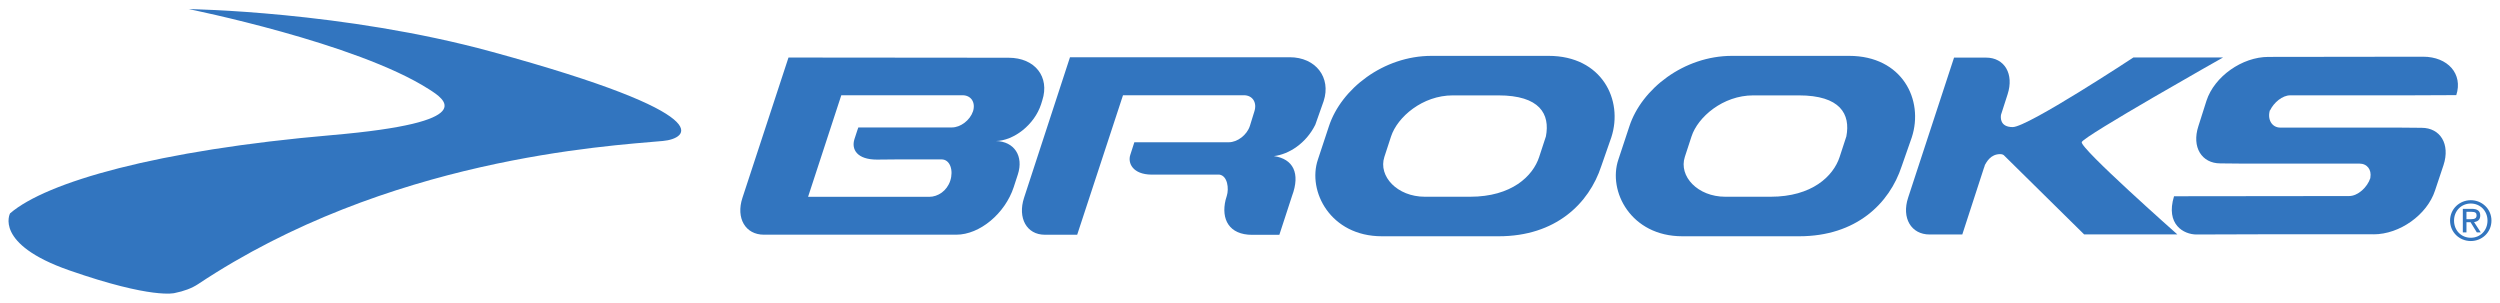
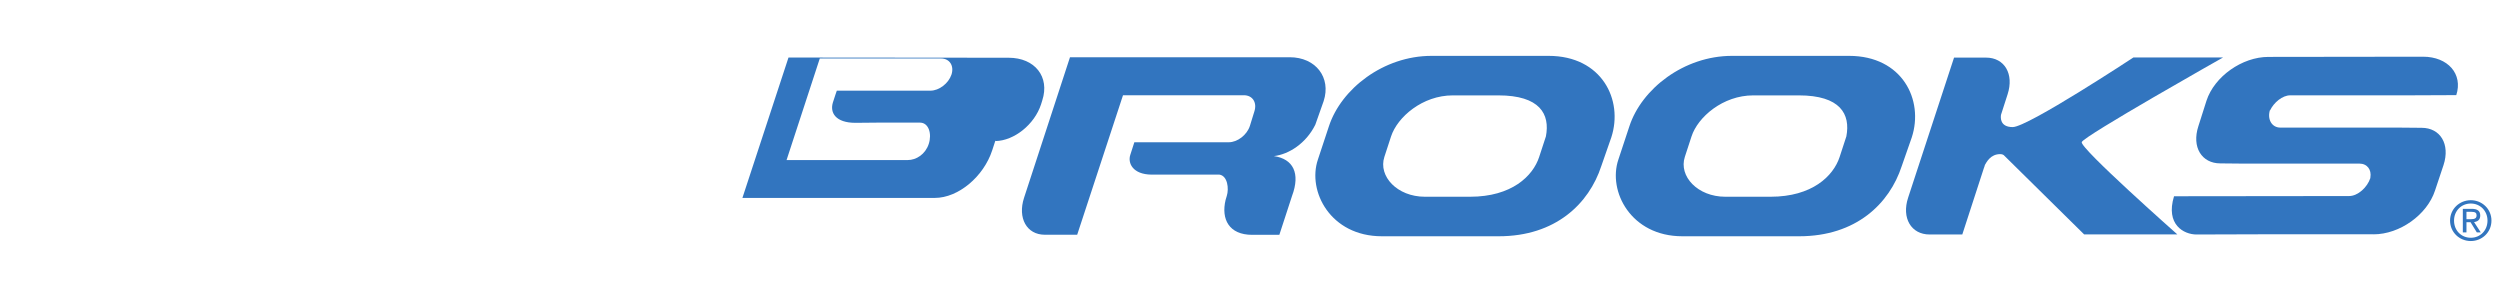
<svg xmlns="http://www.w3.org/2000/svg" version="1.1" width="1024" height="124" viewBox="-0.423 -0.423 124.013 14.961" id="svg16229">
  <defs id="defs16231" />
-   <path d="M 3.011,12.959 C -0.744,11.649 0.076,10.133 0.076,10.133 1.878,8.58 7.363,7 16.043,6.251 23.454,5.61 21.632,4.471 20.852,3.974 17.246,1.668 8.938,0 8.938,0 c 0,0 7.685,0.106 15.02,2.113 11.55,3.156 9.728,4.318 8.506,4.428 -2.806,0.254 -13.676,0.862 -23.057,7.099 -0.317,0.211 -0.716,0.355 -1.165,0.445 0,0 -1.1,0.315 -5.231,-1.126" id="path15240" style="fill:#3275bf;fill-opacity:1;fill-rule:nonzero;stroke:none" />
  <path d="m 55.841,6.606 4.687,0 c 0.434,0 0.904,-0.362 1.049,-0.808 l 0.222,-0.718 c 0.147,-0.446 -0.09,-0.807 -0.52,-0.807 l -5.995,0 -2.273,6.92 -1.608,0 c -0.896,0 -1.356,-0.829 -1.027,-1.835 l 2.278,-6.97 10.9,0 c 1.288,0 2.065,1.005 1.683,2.176 l -0.414,1.172 c -0.46,0.929 -1.312,1.468 -2.054,1.557 0.952,0.135 1.325,0.845 0.898,1.981 l -0.628,1.924 -1.346,0 c -1.155,0 -1.547,-0.78 -1.321,-1.728 l 0.06,-0.204 c 0.115,-0.358 0.04,-0.996 -0.366,-1.055 l -3.374,0 c -0.922,-0.01 -1.185,-0.57 -1.045,-0.986 l 0.198,-0.615 z" id="path15242" style="fill:#3275bf;fill-opacity:1;fill-rule:nonzero;stroke:none" />
  <path d="m 117.316,11.173 c 1.305,0 2.657,-0.972 3.05,-2.169 l 0.422,-1.264 c 0.343,-1.049 -0.166,-1.851 -1.085,-1.851 l -1.131,-0.01 -5.875,0 c -0.434,0 -0.664,-0.423 -0.515,-0.881 l 0,0.03 c 0.189,-0.394 0.613,-0.75 1.001,-0.75 l 5.873,0 2.355,-0.01 0.01,0 c 0.342,-1.047 -0.416,-1.906 -1.65,-1.906 l -7.67,0.01 c -1.303,0 -2.678,0.972 -3.07,2.17 l -0.402,1.263 c -0.343,1.047 0.167,1.849 1.086,1.849 l 1.034,0.01 5.862,0 c 0.392,0 0.617,0.301 0.548,0.696 l 0,0.02 c -0.146,0.458 -0.619,0.894 -1.053,0.894 l -8.686,0.01 c -0.43,1.407 0.488,1.897 1.115,1.897 l 3.218,-0.01 5.564,0 z" id="path15244" style="fill:#3275bf;fill-opacity:1;fill-rule:nonzero;stroke:none" />
-   <path d="m 48.968,6.546 c 0.91,-0.02 1.921,-0.812 2.251,-1.822 l 0.06,-0.194 c 0.381,-1.169 -0.365,-2.117 -1.67,-2.117 l -10.919,-0.01 -2.286,6.964 c -0.329,1.006 0.148,1.824 1.067,1.824 l 1.778,0 7.765,0 c 1.168,0 2.422,-1.057 2.848,-2.36 l 0.205,-0.628 c 0.295,-0.906 -0.172,-1.644 -1.101,-1.659 m -1.124,-1.462 c 0,0 0,-0.01 0,-0.01 -0.148,0.442 -0.615,0.799 -1.045,0.799 l -4.643,0 c 0,0 -0.09,0.253 -0.194,0.584 -0.158,0.504 0.127,1.011 1.121,1.011 l 1.075,-0.01 2.125,0 c 0.43,0 0.6,0.551 0.433,1.058 -0.167,0.509 -0.614,0.799 -1.044,0.799 l -6.009,0 1.648,-5.039 6.012,0 c 0.429,0 0.661,0.359 0.521,0.8 0,0 0,0 0,-0.01 l 0,0.02 z" id="path15246" style="fill:#3275bf;fill-opacity:1;fill-rule:nonzero;stroke:none" />
+   <path d="m 48.968,6.546 c 0.91,-0.02 1.921,-0.812 2.251,-1.822 l 0.06,-0.194 c 0.381,-1.169 -0.365,-2.117 -1.67,-2.117 l -10.919,-0.01 -2.286,6.964 l 1.778,0 7.765,0 c 1.168,0 2.422,-1.057 2.848,-2.36 l 0.205,-0.628 c 0.295,-0.906 -0.172,-1.644 -1.101,-1.659 m -1.124,-1.462 c 0,0 0,-0.01 0,-0.01 -0.148,0.442 -0.615,0.799 -1.045,0.799 l -4.643,0 c 0,0 -0.09,0.253 -0.194,0.584 -0.158,0.504 0.127,1.011 1.121,1.011 l 1.075,-0.01 2.125,0 c 0.43,0 0.6,0.551 0.433,1.058 -0.167,0.509 -0.614,0.799 -1.044,0.799 l -6.009,0 1.648,-5.039 6.012,0 c 0.429,0 0.661,0.359 0.521,0.8 0,0 0,0 0,-0.01 l 0,0.02 z" id="path15246" style="fill:#3275bf;fill-opacity:1;fill-rule:nonzero;stroke:none" />
  <path d="m 76.394,2.32 -5.807,0 c -2.38,0 -4.483,1.636 -5.09,3.496 l -0.544,1.644 c -0.536,1.571 0.62,3.809 3.171,3.809 l 5.798,0 c 2.821,0 4.477,-1.618 5.086,-3.478 l 0.498,-1.427 c 0.607,-1.859 -0.47,-4.044 -3.112,-4.044 m -0.465,5.011 c -0.312,0.959 -1.372,1.977 -3.426,1.977 l -2.247,0 c -1.37,0 -2.32,-1.018 -2.007,-1.977 l 0.332,-1.016 c 0.315,-0.96 1.556,-2.035 3.063,-2.035 l 2.258,0 c 2.064,0 2.572,0.93 2.36,2.035 l -0.333,1.016 z" id="path15248" style="fill:#3275bf;fill-opacity:1;fill-rule:nonzero;stroke:none" />
  <path d="m 91.299,2.32 -5.806,0 c -2.381,0 -4.484,1.636 -5.091,3.496 l -0.544,1.644 c -0.536,1.571 0.619,3.809 3.17,3.809 l 5.798,0 c 2.822,0 4.478,-1.618 5.086,-3.478 l 0.499,-1.427 C 95.018,4.505 93.942,2.32 91.299,2.32 m -0.465,5.011 c -0.313,0.959 -1.373,1.977 -3.426,1.977 l -2.249,0 c -1.37,0 -2.318,-1.018 -2.005,-1.977 l 0.332,-1.016 c 0.313,-0.96 1.556,-2.035 3.062,-2.035 l 2.258,0 c 2.063,0 2.572,0.93 2.36,2.035 l -0.332,1.016 z" id="path15250" style="fill:#3275bf;fill-opacity:1;fill-rule:nonzero;stroke:none" />
  <path d="m 98.024,7.754 c 0.1,-0.165 0.288,-0.56 0.777,-0.56 0.112,0 0.172,0.05 0.172,0.05 l 3.989,3.933 4.623,0 c 0,0 -4.842,-4.281 -4.743,-4.579 0.1,-0.3 7.014,-4.2 7.014,-4.2 l -4.448,0 c 0,0 -5.243,3.455 -5.99,3.455 -0.634,0 -0.604,-0.47 -0.58,-0.612 l 0.326,-1.012 c 0.328,-1.005 -0.148,-1.822 -1.067,-1.822 l -1.519,0 -0.07,0 -2.279,6.95 c -0.33,1.006 0.149,1.824 1.067,1.824 l 1.457,0 0.164,0 1.07,-3.292 0.05,-0.138 z" id="path15252" style="fill:#3275bf;fill-opacity:1;fill-rule:nonzero;stroke:none" />
  <path d="m 121.926,10.423 0.214,0 c 0.218,0 0.288,-0.06 0.288,-0.192 0,-0.112 -0.05,-0.175 -0.258,-0.175 l -0.244,0 0,0.367 z m 0,0.655 -0.18,0 0,-1.169 0.449,0 c 0.278,0 0.415,0.105 0.415,0.334 0,0.21 -0.132,0.3 -0.307,0.322 l 0.333,0.513 -0.196,0 -0.312,-0.508 -0.202,0 0,0.508 z m 0.216,-1.433 c -0.47,0 -0.832,0.363 -0.832,0.846 0,0.494 0.362,0.852 0.832,0.852 0.464,0 0.828,-0.358 0.828,-0.852 0,-0.483 -0.364,-0.846 -0.828,-0.846 m 0,-0.165 c 0.551,0 1.024,0.429 1.024,1.011 0,0.587 -0.473,1.015 -1.024,1.015 -0.556,0 -1.029,-0.428 -1.029,-1.015 0,-0.582 0.473,-1.011 1.029,-1.011" id="path15254" style="fill:#3275bf;fill-opacity:1;fill-rule:nonzero;stroke:none" />
</svg>